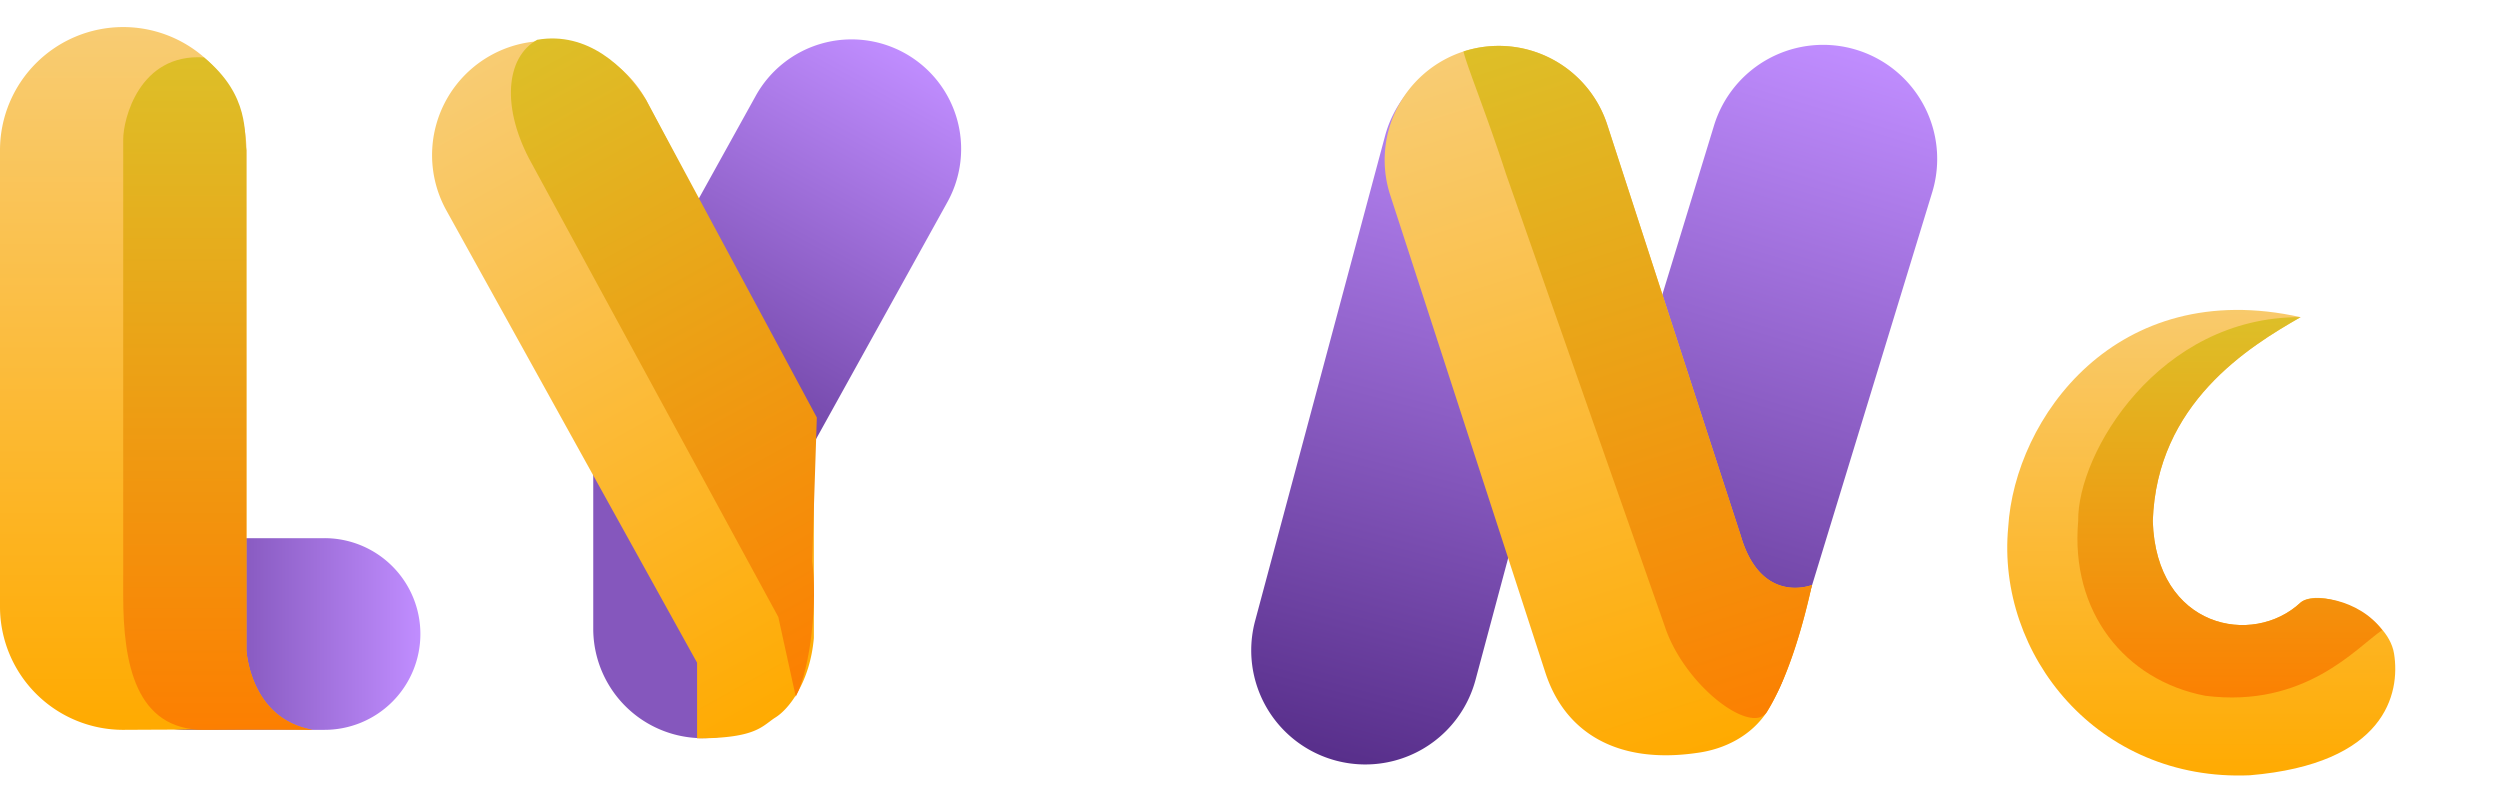
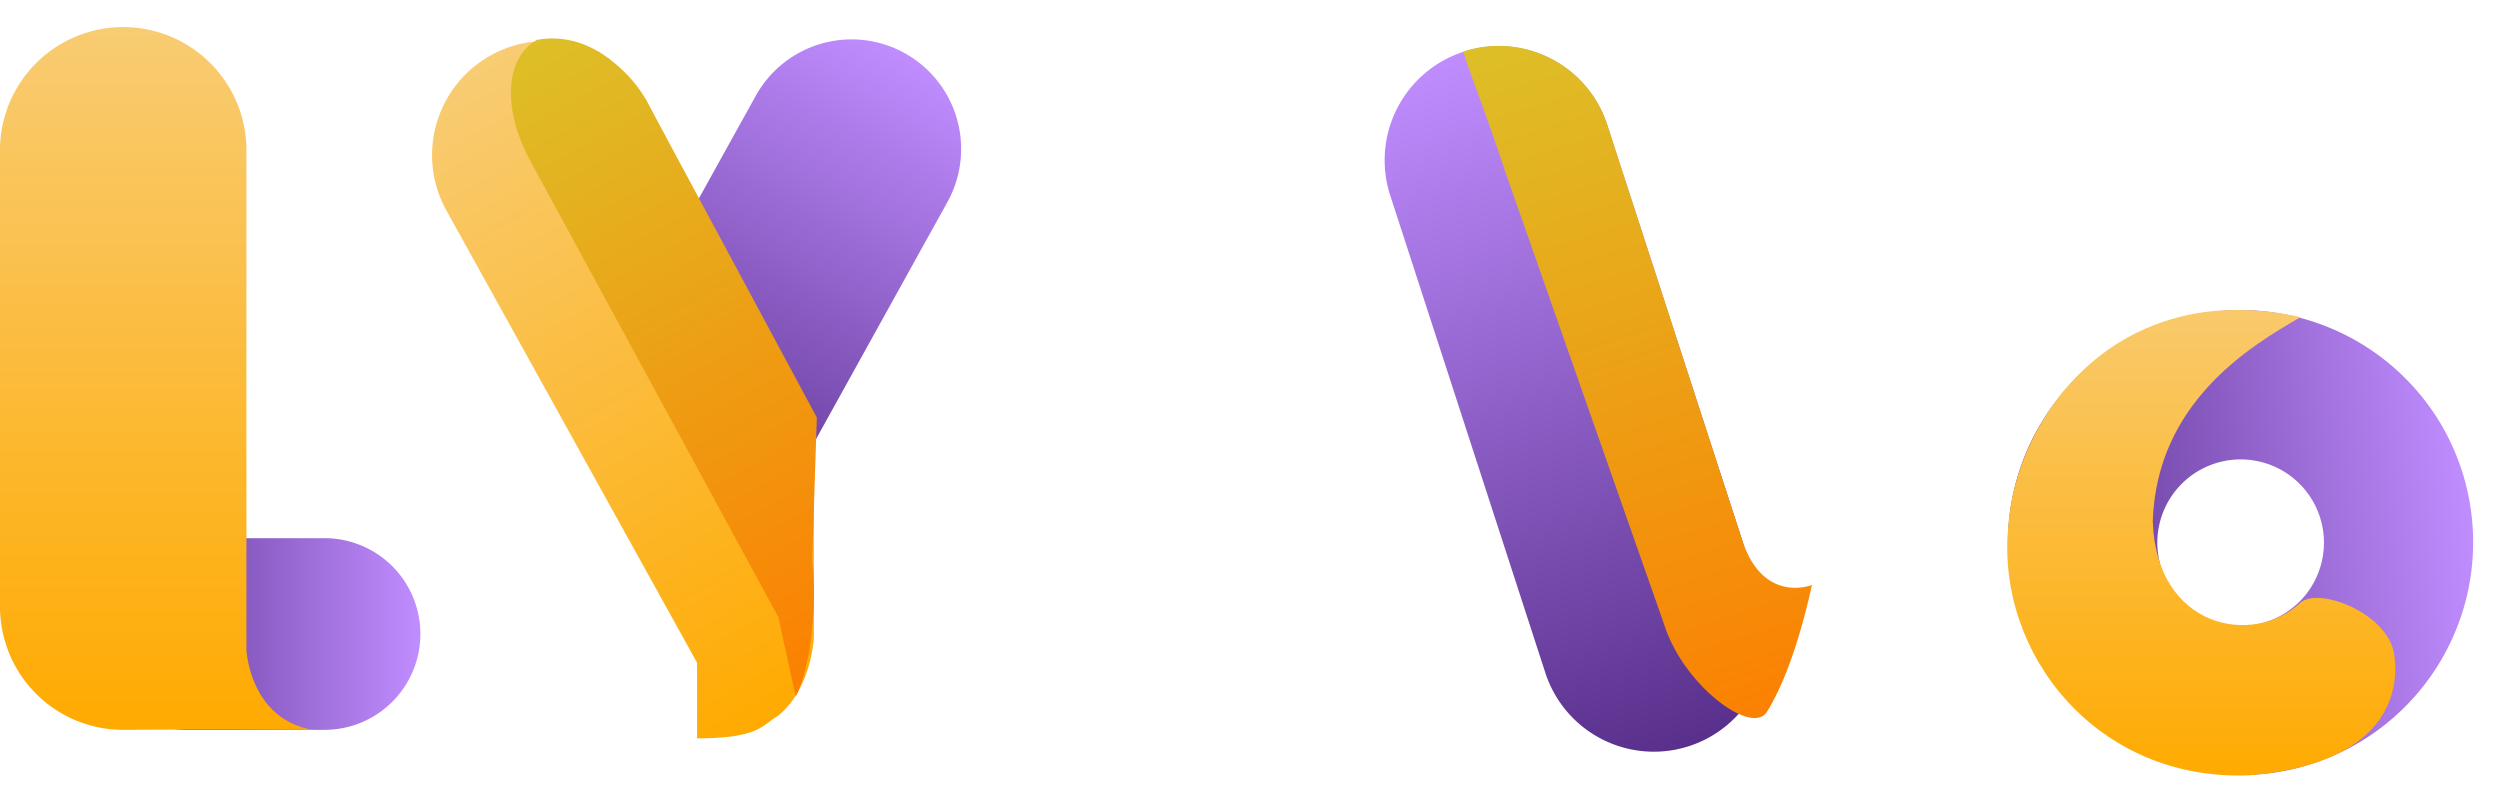
<svg xmlns="http://www.w3.org/2000/svg" xmlns:xlink="http://www.w3.org/1999/xlink" width="778.806" height="249.87" viewBox="0 0 778.806 249.87">
  <defs>
    <linearGradient id="linear-gradient" x1="1" y1="0.5" x2="0" y2="0.5" gradientUnits="objectBoundingBox">
      <stop offset="0" stop-color="#c08dff" />
      <stop offset="1" stop-color="#582f8b" />
    </linearGradient>
    <linearGradient id="linear-gradient-2" x1="0.5" x2="0.5" y2="1" gradientUnits="objectBoundingBox">
      <stop offset="0" stop-color="#f8cc73" />
      <stop offset="1" stop-color="#fa0" />
    </linearGradient>
    <linearGradient id="linear-gradient-3" x1="0.5" x2="0.5" y2="1" gradientUnits="objectBoundingBox">
      <stop offset="0" stop-color="#ddbf28" />
      <stop offset="1" stop-color="#fc7f01" />
    </linearGradient>
    <linearGradient id="linear-gradient-4" x1="0.5" y1="0" x2="0.5" y2="1" xlink:href="#linear-gradient" />
  </defs>
  <g id="logo" transform="translate(-122.597 -387.065)">
    <path id="Path_49107" data-name="Path 49107" d="M29.854,0H72.5a29.854,29.854,0,1,1,0,59.707H29.854A29.854,29.854,0,1,1,29.854,0Z" transform="translate(151.03 554.718)" fill="url(#linear-gradient)" />
    <path id="Path_49093" data-name="Path 49093" d="M38.383,0A38.383,38.383,0,0,1,76.767,38.383V194.1s1.033,21.432,20.652,24.831c-12.023-.264-59.036,0-59.036,0A38.383,38.383,0,0,1,0,180.543V38.383A38.383,38.383,0,0,1,38.383,0Z" transform="translate(122.597 395.497)" fill="url(#linear-gradient-2)" />
-     <path id="Path_49094" data-name="Path 49094" d="M38.653,3.369C53.25,15.3,51.04,27.564,51.884,32.292V188s1.033,21.432,20.652,24.831c-12.023-.264-33.883,0-33.883,0-21.2,0-25.153-20.494-25.153-41.693V28.982C13.442,22.738,18.468,2.008,38.653,3.369Z" transform="translate(147.48 401.59)" fill="url(#linear-gradient-3)" />
    <path id="Path_49106" data-name="Path 49106" d="M34.119,0A34.118,34.118,0,0,1,68.237,34.118v93.67a34.119,34.119,0,0,1-68.237,0V34.118A34.119,34.119,0,0,1,34.119,0Z" transform="matrix(0.875, 0.485, -0.485, 0.875, 374.574, 387.068)" fill="url(#linear-gradient-4)" />
-     <path id="Path_49105" data-name="Path 49105" d="M34.119,0A34.118,34.118,0,0,1,68.237,34.118V85.3A34.119,34.119,0,0,1,0,85.3V34.118A34.118,34.118,0,0,1,34.119,0Z" transform="translate(307.406 497.787)" fill="#8557bd" />
    <path id="Path_49103" data-name="Path 49103" d="M35.54,0A35.54,35.54,0,0,1,71.08,35.54V191.916a35.54,35.54,0,0,1-71.08,0V35.54A35.54,35.54,0,0,1,35.54,0Z" transform="matrix(0.946, -0.326, 0.326, 0.946, 446.354, 415.342)" fill="url(#linear-gradient-4)" />
-     <path id="Path_49102" data-name="Path 49102" d="M35.54,0A35.54,35.54,0,0,1,71.08,35.54V191.916a35.54,35.54,0,0,1-71.08,0V35.54A35.54,35.54,0,0,1,35.54,0Z" transform="translate(563.268 395.096) rotate(15)" fill="url(#linear-gradient-4)" />
    <path id="Path_49108" data-name="Path 49108" d="M35.54,0A35.54,35.54,0,0,1,71.08,35.54V191.916a35.54,35.54,0,0,1-71.08,0V35.54A35.54,35.54,0,0,1,35.54,0Z" transform="matrix(0.951, -0.309, 0.309, 0.951, 544.709, 414.165)" fill="url(#linear-gradient-4)" />
    <path id="Path_49104" data-name="Path 49104" d="M35.54,0A35.54,35.54,0,0,1,71.08,35.54V191.916a35.54,35.54,0,0,1-71.08,0V35.54A35.54,35.54,0,0,1,35.54,0Z" transform="translate(666.939 392.199) rotate(17)" fill="url(#linear-gradient-4)" />
    <path id="Path_49095" data-name="Path 49095" d="M46.958,0A35.54,35.54,0,0,1,82.5,35.54L80,147.857,46.953,207.468C39.24,218.891,29.47,223.041,24.546,223.3s-8.2,2.926-24.546-6.136l11.418-20.6V35.54A35.54,35.54,0,0,1,46.958,0Z" transform="matrix(0.875, -0.485, 0.485, 0.875, 234.429, 427.061)" fill="url(#linear-gradient-2)" />
    <path id="Path_49096" data-name="Path 49096" d="M28.737,0C43.725,5.2,48.69,20.771,49.311,32.768L47.877,145.085,24.885,183.553C20.463,194.976,8.61,212.214,0,217.93L7.27,193.6l1.3-160.834C8.566,13.14,17.486,0,28.737,0Z" transform="matrix(0.875, -0.485, 0.485, 0.875, 264.799, 413.396)" fill="url(#linear-gradient-3)" />
-     <path id="Path_49097" data-name="Path 49097" d="M35.54,0A35.54,35.54,0,0,1,71.08,35.54s-.012,95.968,0,134.577c-.7,22.725,16.337,21.5,16.337,21.5-5.648,9.661-15.454,24.786-25.625,33.32-6.863,5.459-16.005,7.008-24.8,5.335C12.4,226.012,0,211.544,0,191.916V35.54A35.54,35.54,0,0,1,35.54,0Z" transform="matrix(0.951, -0.309, 0.309, 0.951, 544.709, 414.082)" fill="url(#linear-gradient-2)" />
    <path id="Path_49098" data-name="Path 49098" d="M.088,0a35.54,35.54,0,0,1,35.54,35.54s-.012,95.968,0,134.577c-.7,22.725,16.337,21.5,16.337,21.5-5.648,9.661-15.454,24.786-25.625,33.32C19.477,230.4,4.383,209.084,4.383,189.456L.889,40.4C.889,20.77-.333,4.293.088,0Z" transform="matrix(0.951, -0.309, 0.309, 0.951, 578.426, 403.126)" fill="url(#linear-gradient-3)" />
    <path id="Subtraction_10" data-name="Subtraction 10" d="M72.5,145A72.521,72.521,0,0,1,44.281,5.7a72.521,72.521,0,0,1,56.442,133.609A72.048,72.048,0,0,1,72.5,145Zm0-98.459A25.957,25.957,0,1,0,98.459,72.5,25.987,25.987,0,0,0,72.5,46.545Z" transform="translate(883.731 475.341) rotate(83)" fill="url(#linear-gradient-4)" />
    <path id="Path_49100" data-name="Path 49100" d="M13583.854,9083.39c-16.127,9.232-44.832,26.828-46.041,63.523.99,33.357,31.2,39.3,46.041,25.379,5.979-4.98,27.135,3.492,29.125,15.934s-2.691,34.316-44.912,37.875c-47.428,2.055-79.041-37.631-75.289-77.289C13494.831,9114.931,13526.372,9070.581,13583.854,9083.39Z" transform="translate(-12744.578 -8597.521)" fill="url(#linear-gradient-2)" />
-     <path id="Path_49101" data-name="Path 49101" d="M13569.686,9081.926c-16.127,9.232-44.834,26.828-46.041,63.523.99,33.354,31.193,39.293,46.041,25.375,3.512-3.068,18.191-1.262,25.43,8.59-8.008,5.395-23.939,24.377-55.082,20.467-25.133-4.828-42.111-26.158-39.631-54.432C13500.08,9124.295,13525.564,9081.729,13569.686,9081.926Z" transform="translate(-12730.404 -8596.058)" fill="url(#linear-gradient-3)" />
  </g>
</svg>